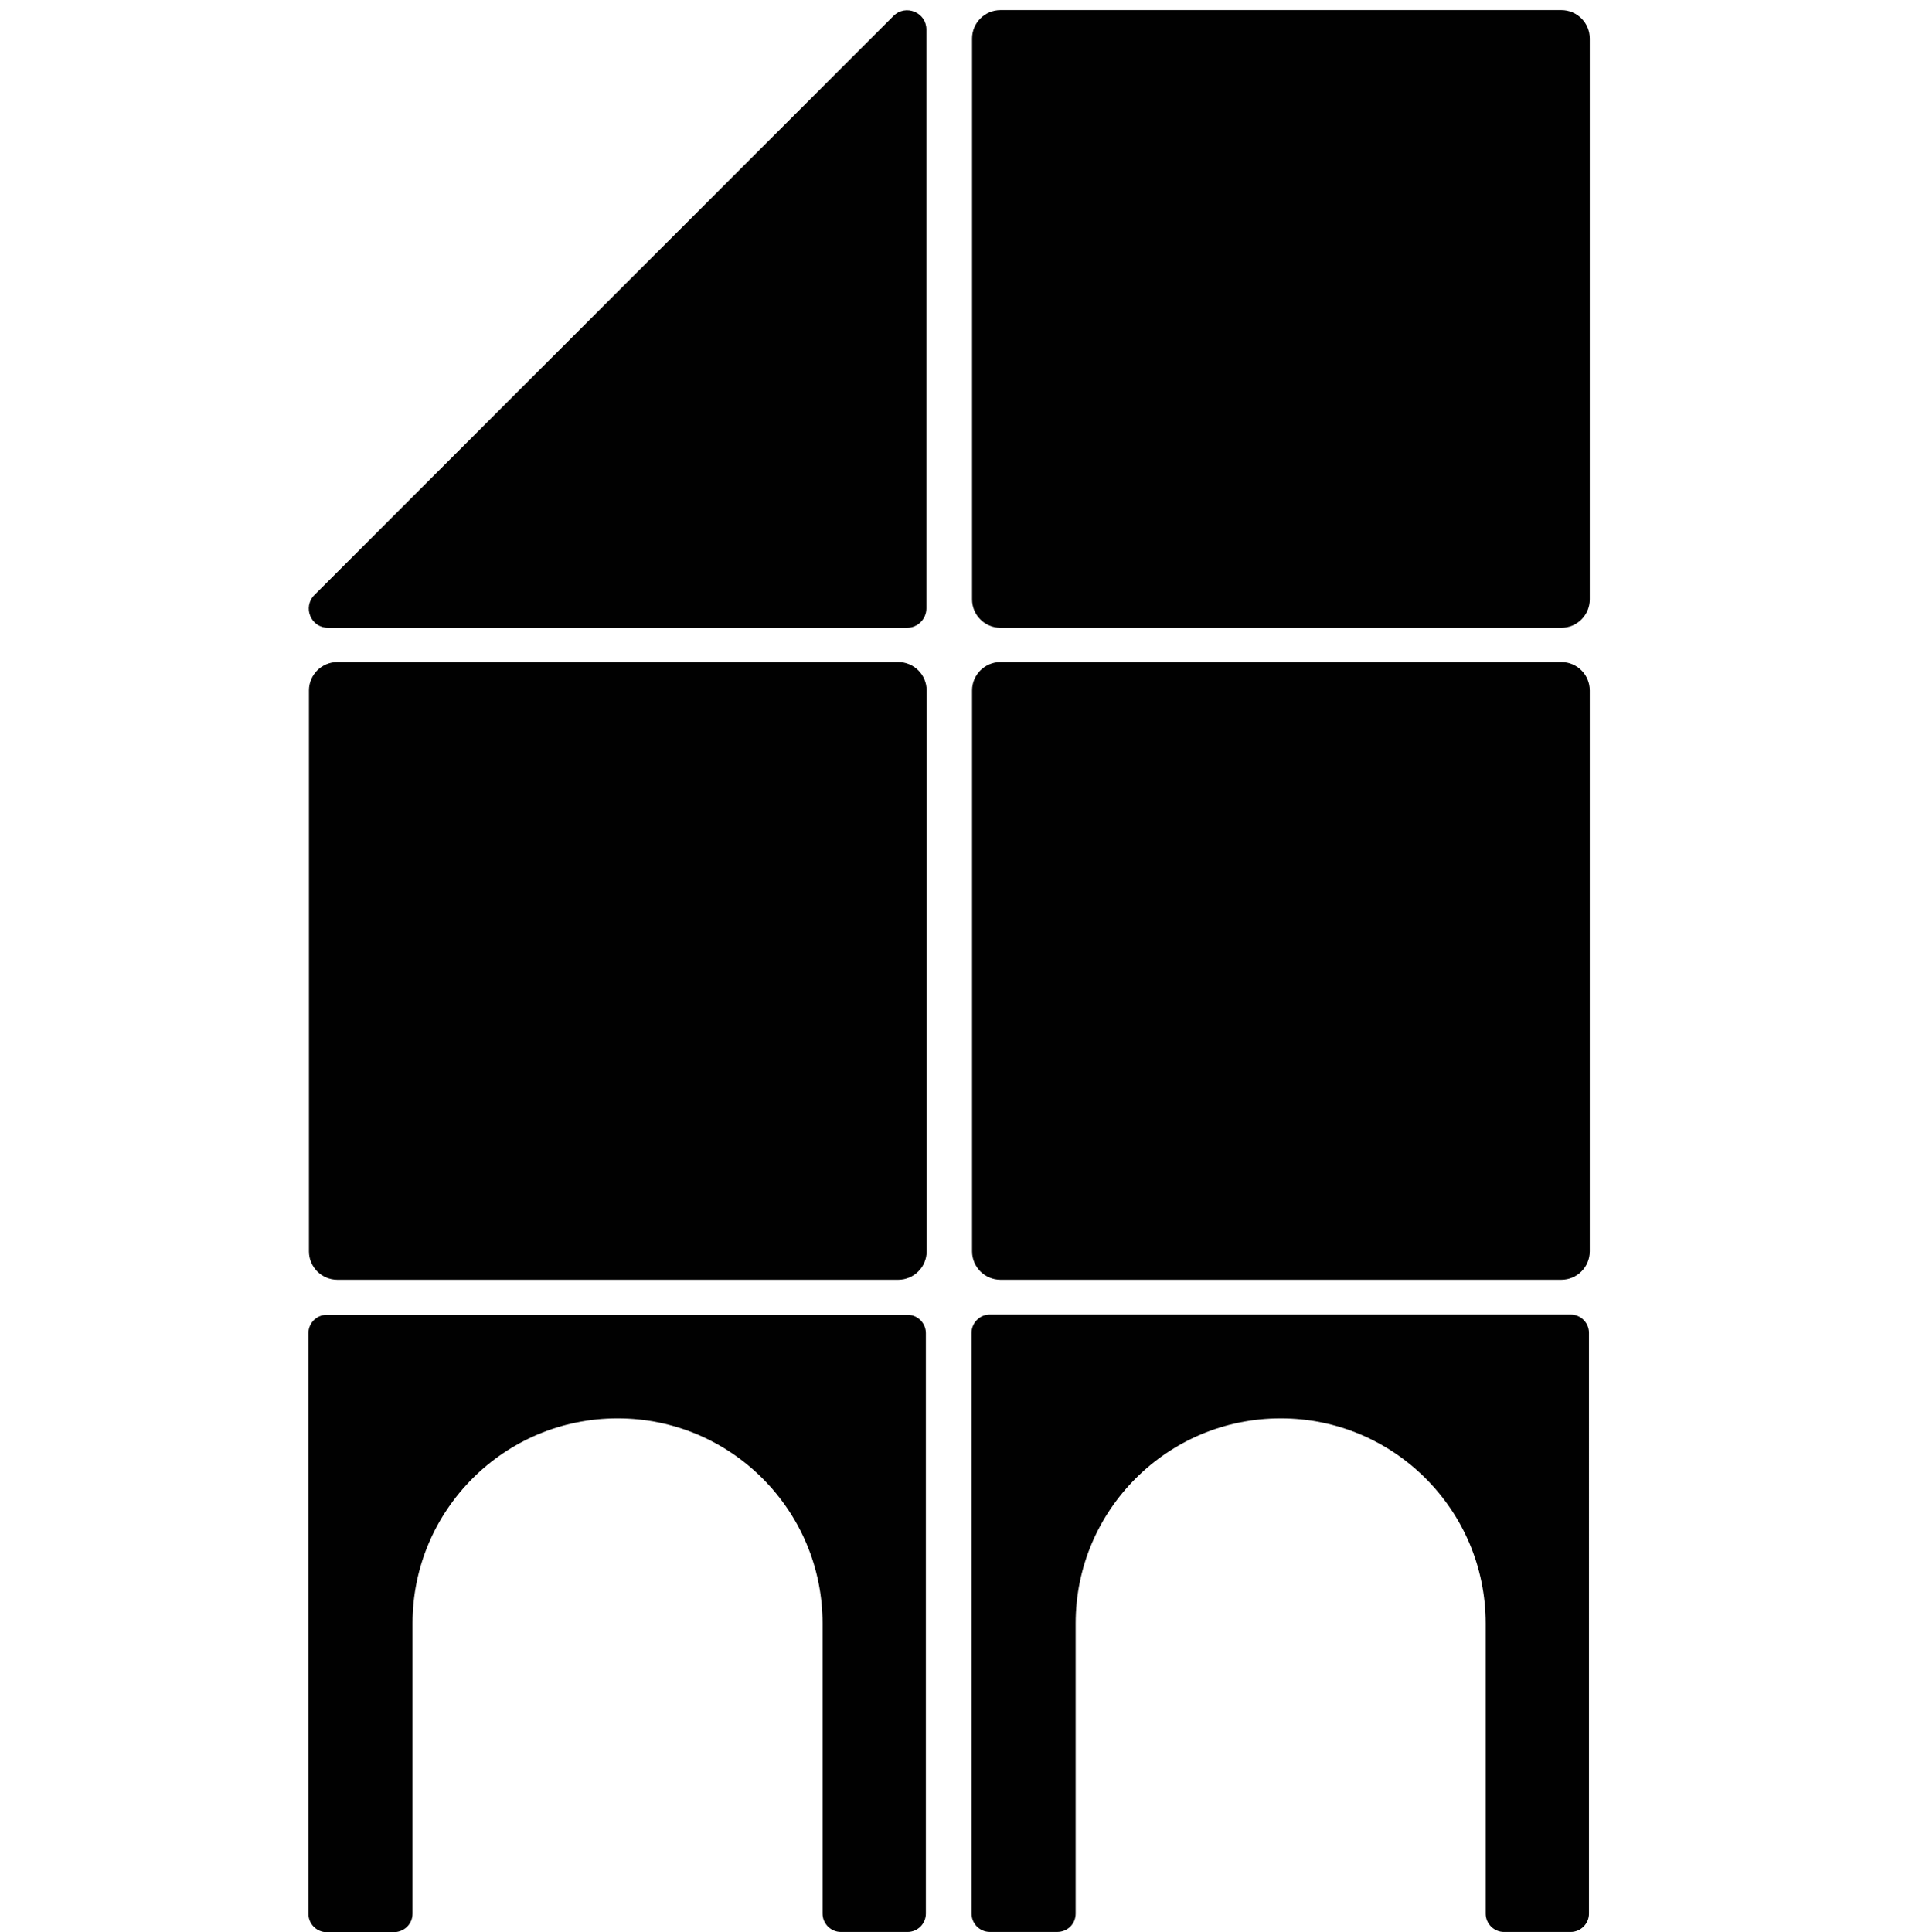
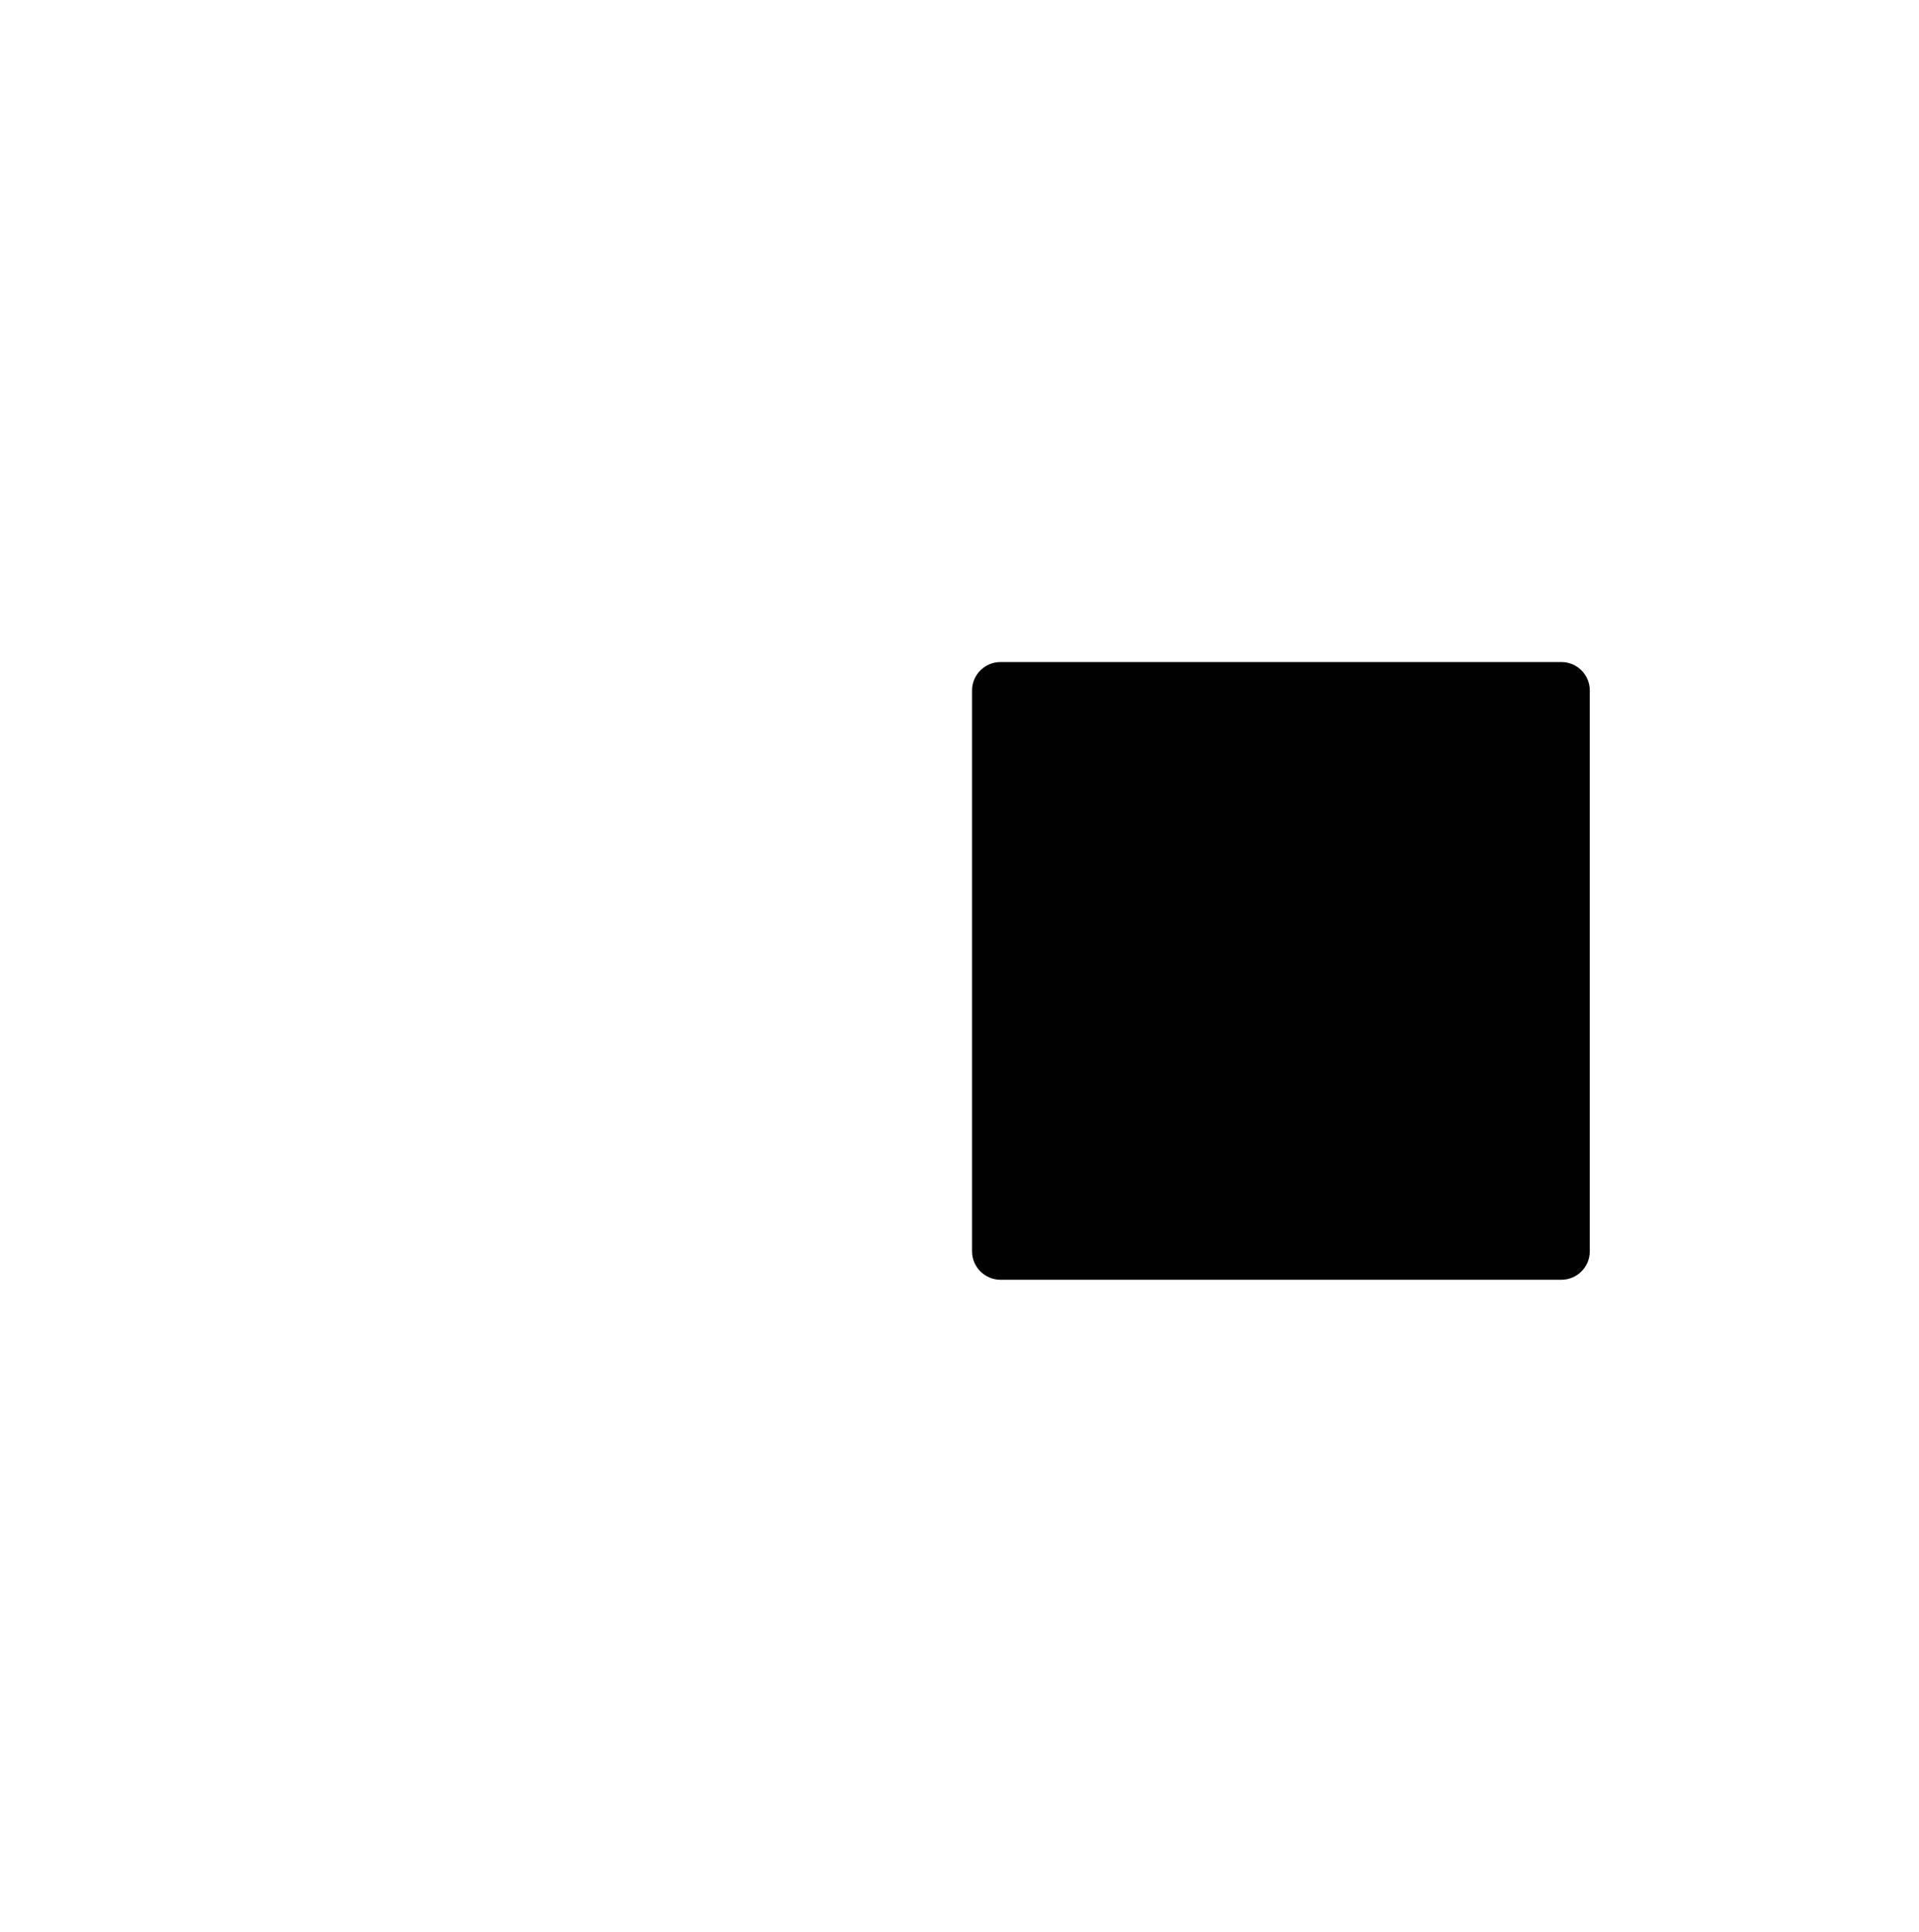
<svg xmlns="http://www.w3.org/2000/svg" version="1.1" id="Layer_1" x="0px" y="0px" width="108.023px" height="108.771px" viewBox="0 0 108.023 108.771" enable-background="new 0 0 108.023 108.771" xml:space="preserve">
  <g id="XMLID_14887_">
-     <path id="XMLID_14894_" fill="#010101" d="M23.222,107.724V91.385c0-6.384,5.173-11.541,11.541-11.541l0,0   c6.383,0,11.54,5.173,11.54,11.541v16.339c0,0.568,0.464,1.032,1.032,1.032h3.752c0.568,0,1.031-0.464,1.031-1.032V75.045   c0-0.567-0.464-1.031-1.031-1.031H18.394c-0.568,0-1.032,0.464-1.032,1.031v32.694c0,0.567,0.464,1.031,1.032,1.031h3.752   C22.758,108.771,23.222,108.307,23.222,107.724z" />
    <g id="XMLID_14892_">
-       <path id="XMLID_14893_" fill="#010101" d="M50.563,37.269H18.991c-0.882,0-1.6,0.718-1.6,1.6v31.573    c0,0.882,0.718,1.599,1.6,1.599h31.572c0.882,0,1.6-0.717,1.6-1.599V38.868C52.163,37.986,51.445,37.269,50.563,37.269z" />
-     </g>
+       </g>
    <g id="XMLID_14888_">
-       <path id="XMLID_14889_" fill="#010101" d="M87.892,0.568H56.319c-0.882,0-1.6,0.718-1.6,1.6v31.573c0,0.882,0.718,1.6,1.6,1.6    h31.572c0.882,0,1.6-0.718,1.6-1.6V2.168C89.491,1.286,88.773,0.568,87.892,0.568z" />
-     </g>
-     <path id="XMLID_14886_" fill="#010101" d="M60.55,107.724V91.385c0-6.384,5.173-11.541,11.541-11.541l0,0   c6.383,0,11.54,5.173,11.54,11.541v16.339c0,0.568,0.464,1.032,1.031,1.032h3.753c0.567,0,1.031-0.464,1.031-1.032V75.03   c0-0.568-0.464-1.031-1.031-1.031H55.721c-0.567,0-1.031,0.463-1.031,1.031v32.693c0,0.568,0.464,1.032,1.031,1.032h3.753   C60.086,108.771,60.55,108.307,60.55,107.724z" />
+       </g>
    <g id="XMLID_14884_">
      <path id="XMLID_14885_" fill="#010101" d="M87.892,37.269H56.319c-0.882,0-1.6,0.718-1.6,1.6v31.573    c0,0.882,0.718,1.599,1.6,1.599h31.572c0.882,0,1.6-0.717,1.6-1.599V38.868C89.491,37.986,88.773,37.269,87.892,37.269z" />
    </g>
-     <path id="XMLID_8158_" fill="#010101" d="M52.148,1.66v32.589c0,0.598-0.493,1.092-1.092,1.092H18.468   c-0.972,0-1.45-1.166-0.763-1.854l32.59-32.589C50.982,0.21,52.148,0.703,52.148,1.66z" />
  </g>
</svg>